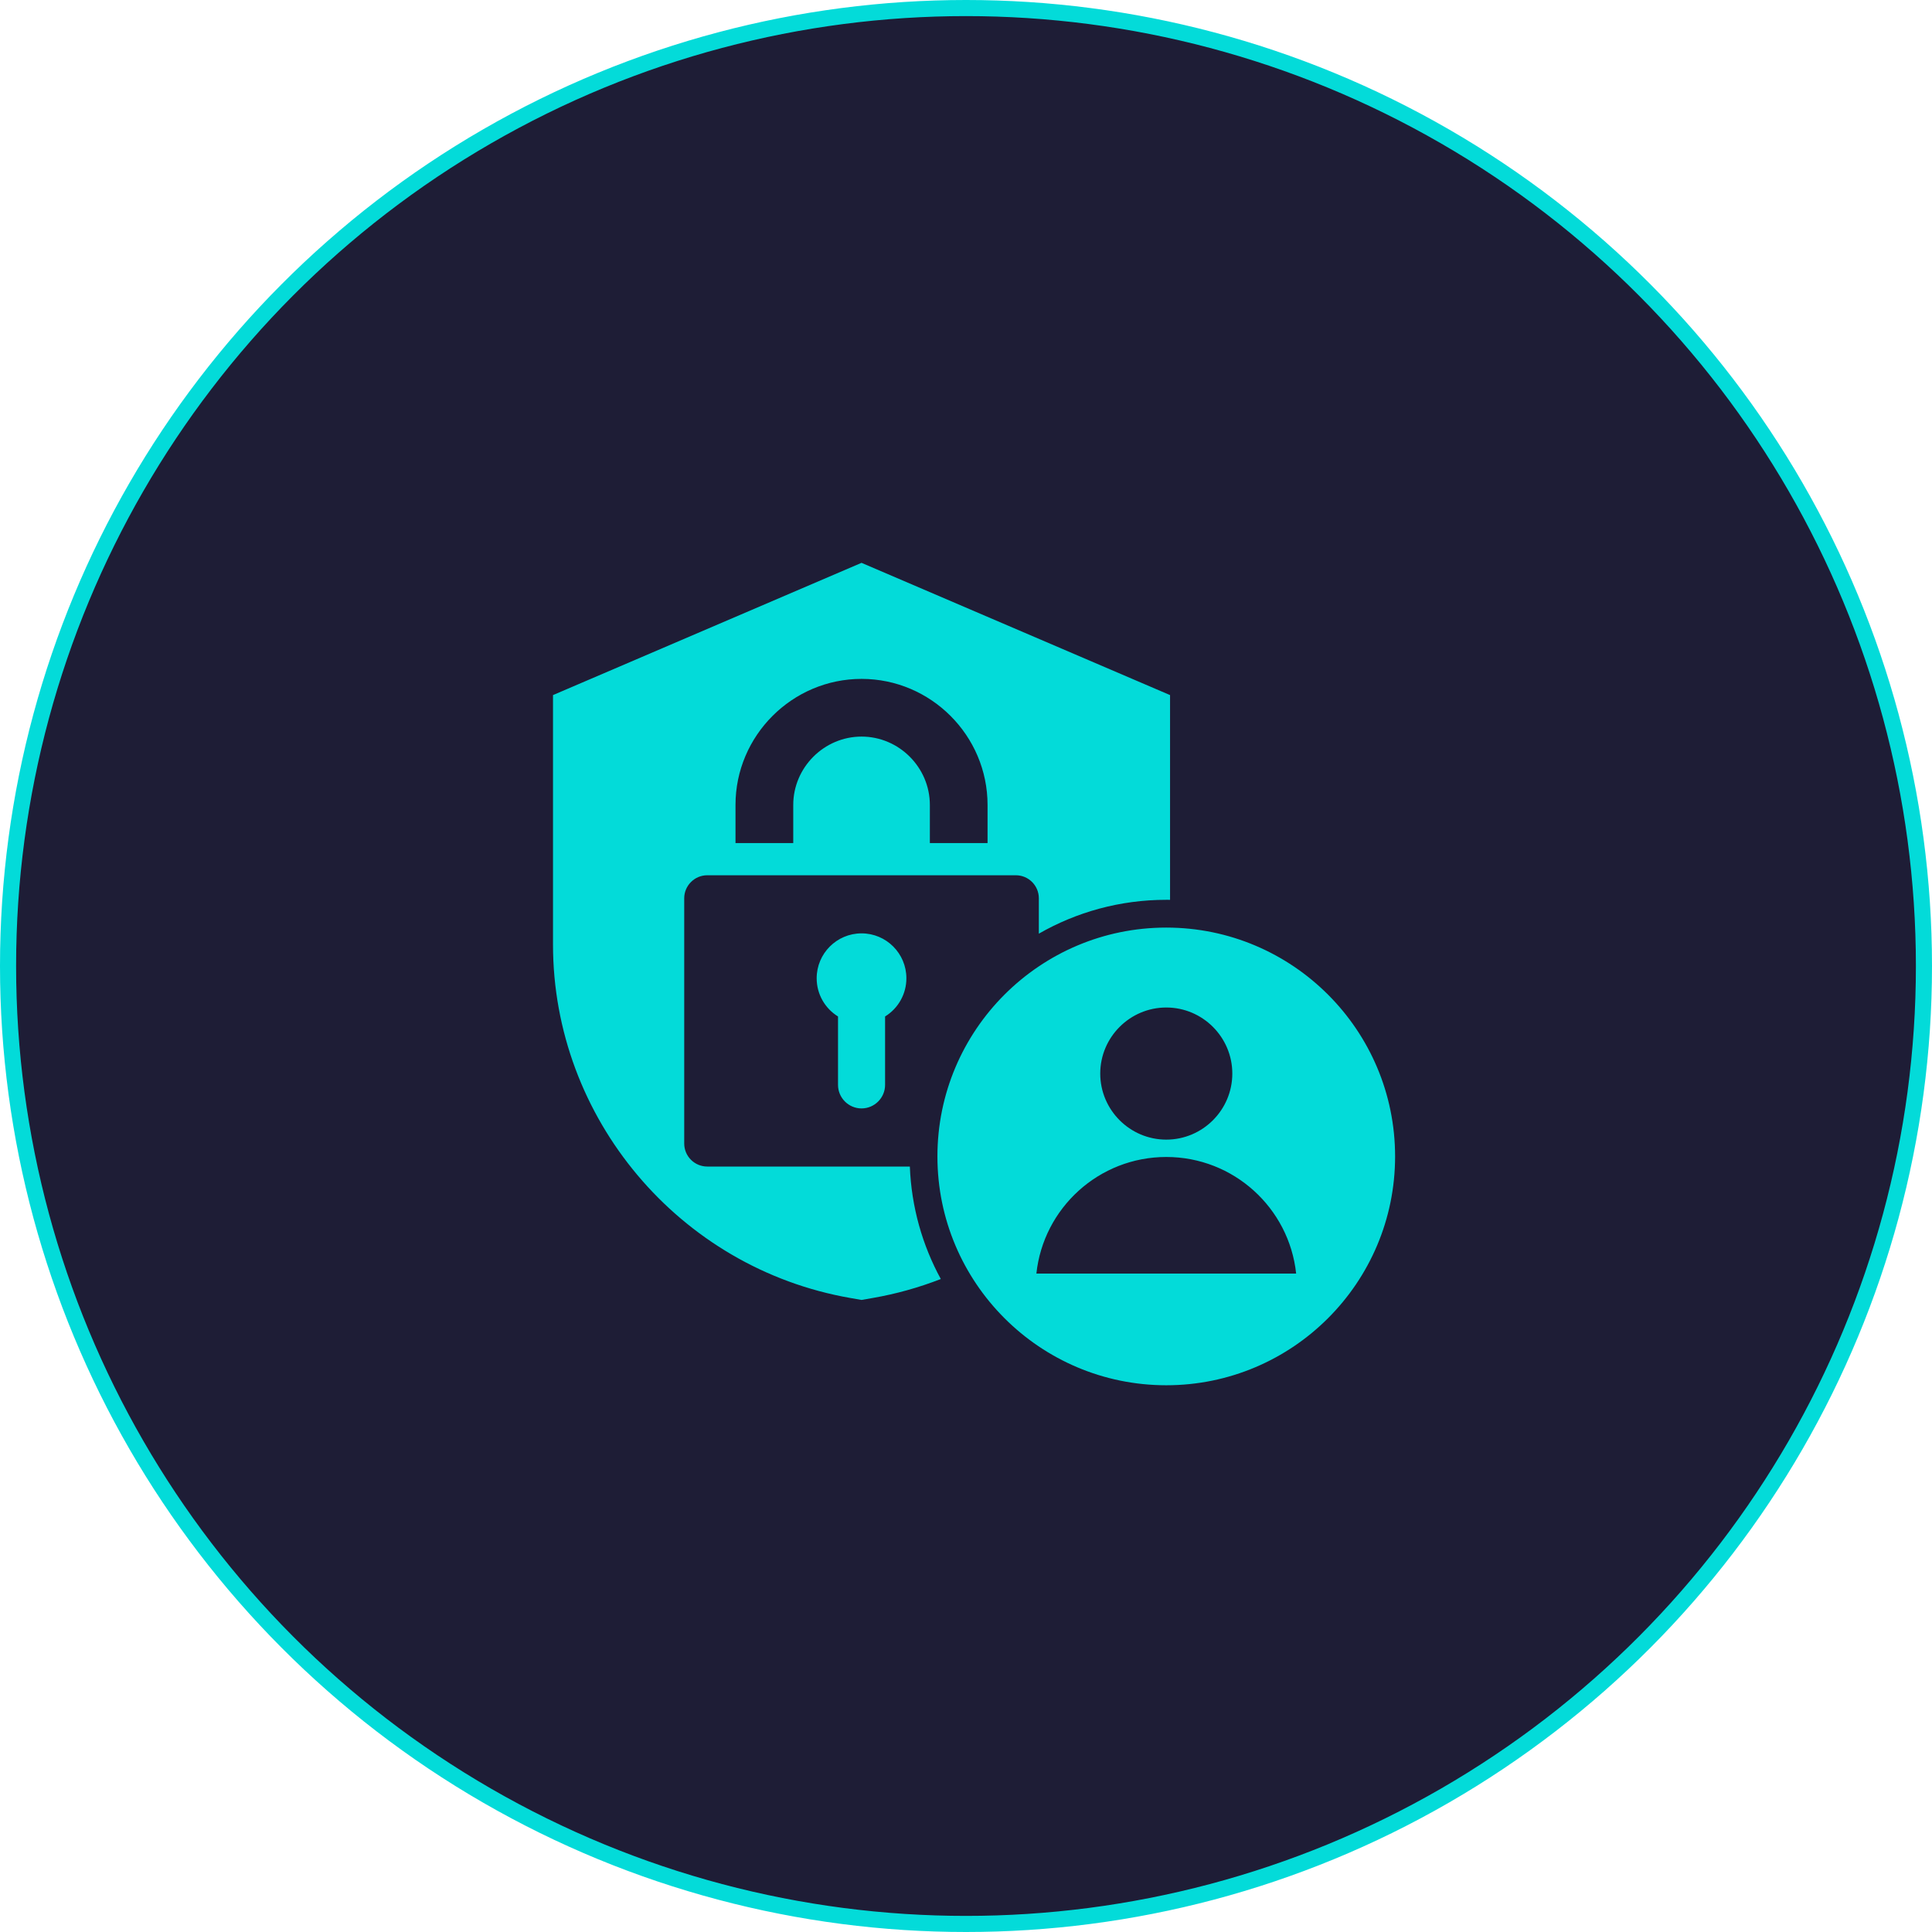
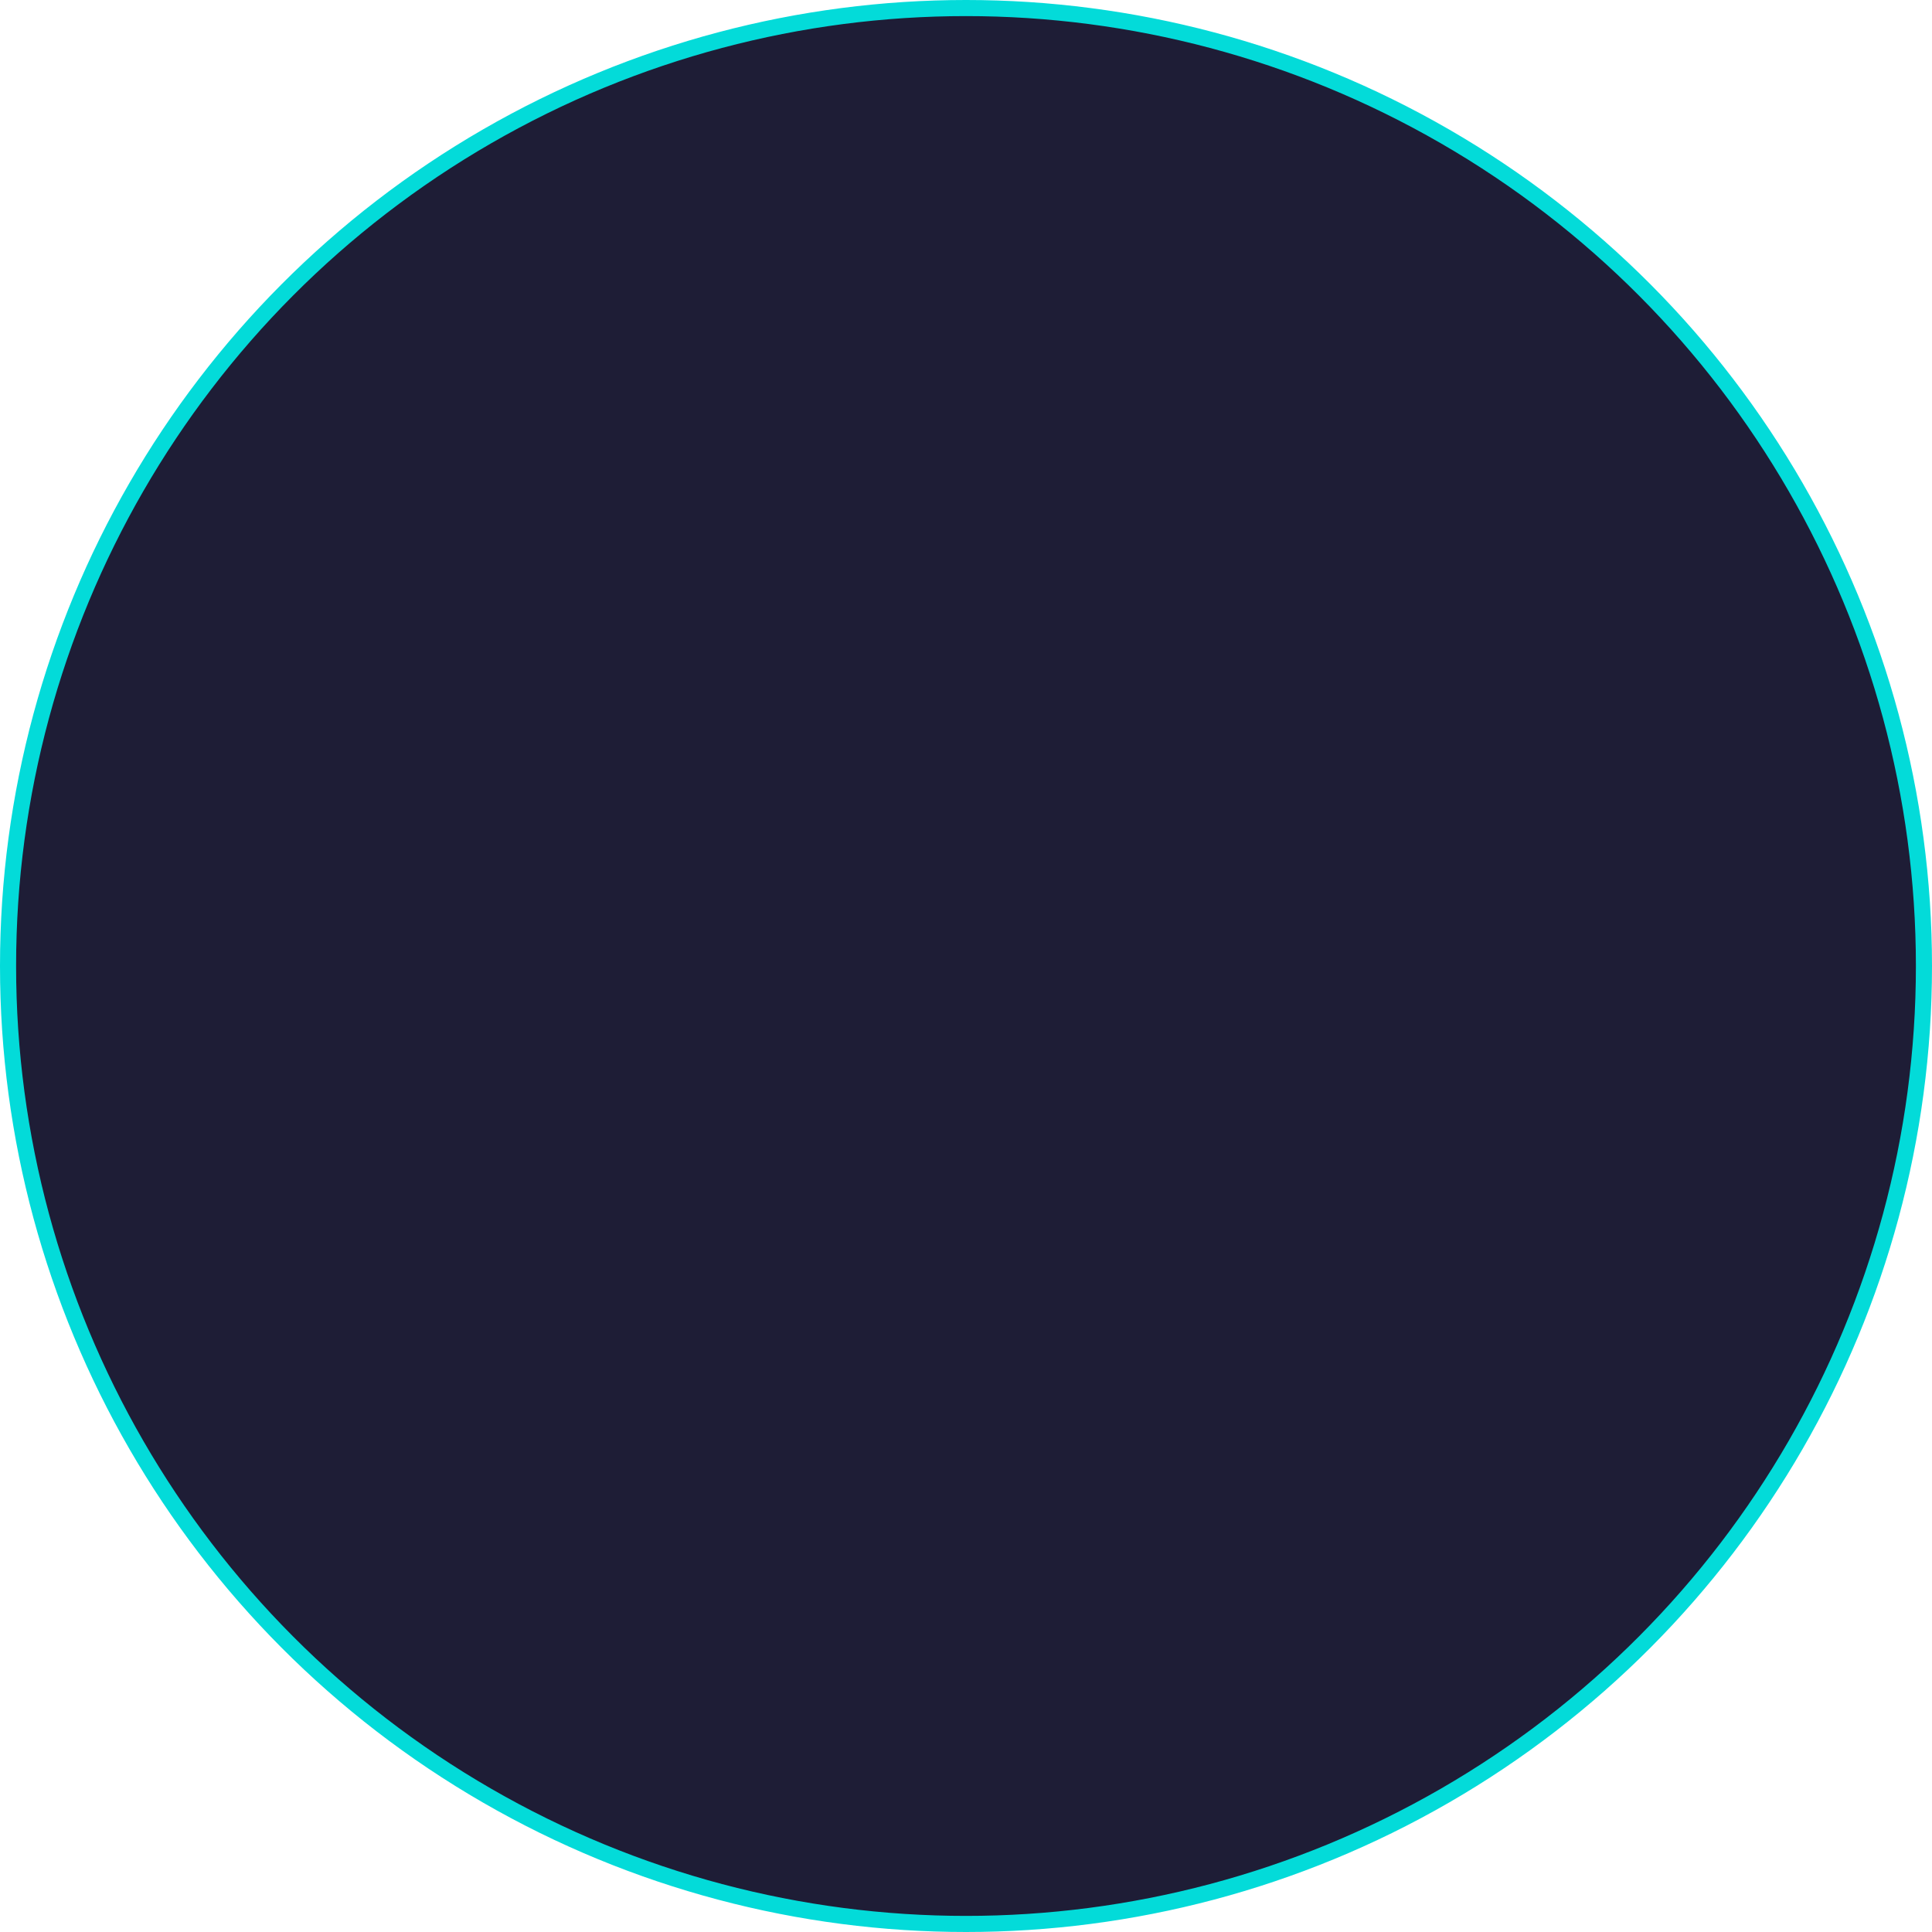
<svg xmlns="http://www.w3.org/2000/svg" width="120" height="120" viewBox="0 0 120 120" fill="none">
  <circle cx="60" cy="60" r="59.5" fill="#1E1D36" stroke="#03DBD9" />
-   <path fill-rule="evenodd" clip-rule="evenodd" d="M56.512 72.456C56.61 74.979 57.295 77.352 58.435 79.442C57.069 79.974 55.654 80.369 54.209 80.62L53.511 80.742L52.813 80.62C42.196 78.769 34.348 69.452 34.348 58.669V43.173L53.511 34.959L72.674 43.173V55.89C72.596 55.889 72.517 55.889 72.439 55.889C69.559 55.889 66.857 56.654 64.524 57.992V55.792C64.524 55.007 63.885 54.364 63.096 54.364H43.929C43.141 54.364 42.498 55.007 42.498 55.792V71.027C42.498 71.816 43.141 72.456 43.929 72.456H56.512ZM57.755 52.365H61.339V49.997C61.339 45.691 57.819 42.167 53.513 42.167C49.207 42.167 45.683 45.691 45.683 49.997V52.365H49.27V49.997C49.27 47.667 51.186 45.751 53.513 45.751C55.84 45.751 57.755 47.667 57.755 49.997V52.365ZM53.513 57.973C55.051 57.973 56.297 59.223 56.297 60.761C56.298 61.237 56.177 61.705 55.945 62.12C55.714 62.536 55.38 62.885 54.974 63.135V67.384C54.974 68.19 54.315 68.846 53.513 68.846C52.707 68.846 52.051 68.19 52.051 67.384V63.135C51.255 62.644 50.725 61.766 50.725 60.761C50.725 59.223 51.975 57.973 53.513 57.973ZM72.439 57.614C80.283 57.614 86.652 63.983 86.652 71.828C86.652 79.672 80.283 86.041 72.439 86.041C64.594 86.041 58.225 79.672 58.225 71.828C58.225 63.983 64.594 57.614 72.439 57.614ZM72.439 70.784C74.7 70.784 76.541 68.94 76.541 66.681C76.541 64.422 74.7 62.578 72.439 62.578C70.18 62.578 68.338 64.422 68.338 66.681C68.338 68.94 70.18 70.784 72.439 70.784ZM64.372 79.103H80.506C80.071 75.032 76.626 71.862 72.439 71.862C68.254 71.862 64.809 75.032 64.372 79.103Z" fill="#03DBD9" />
</svg>